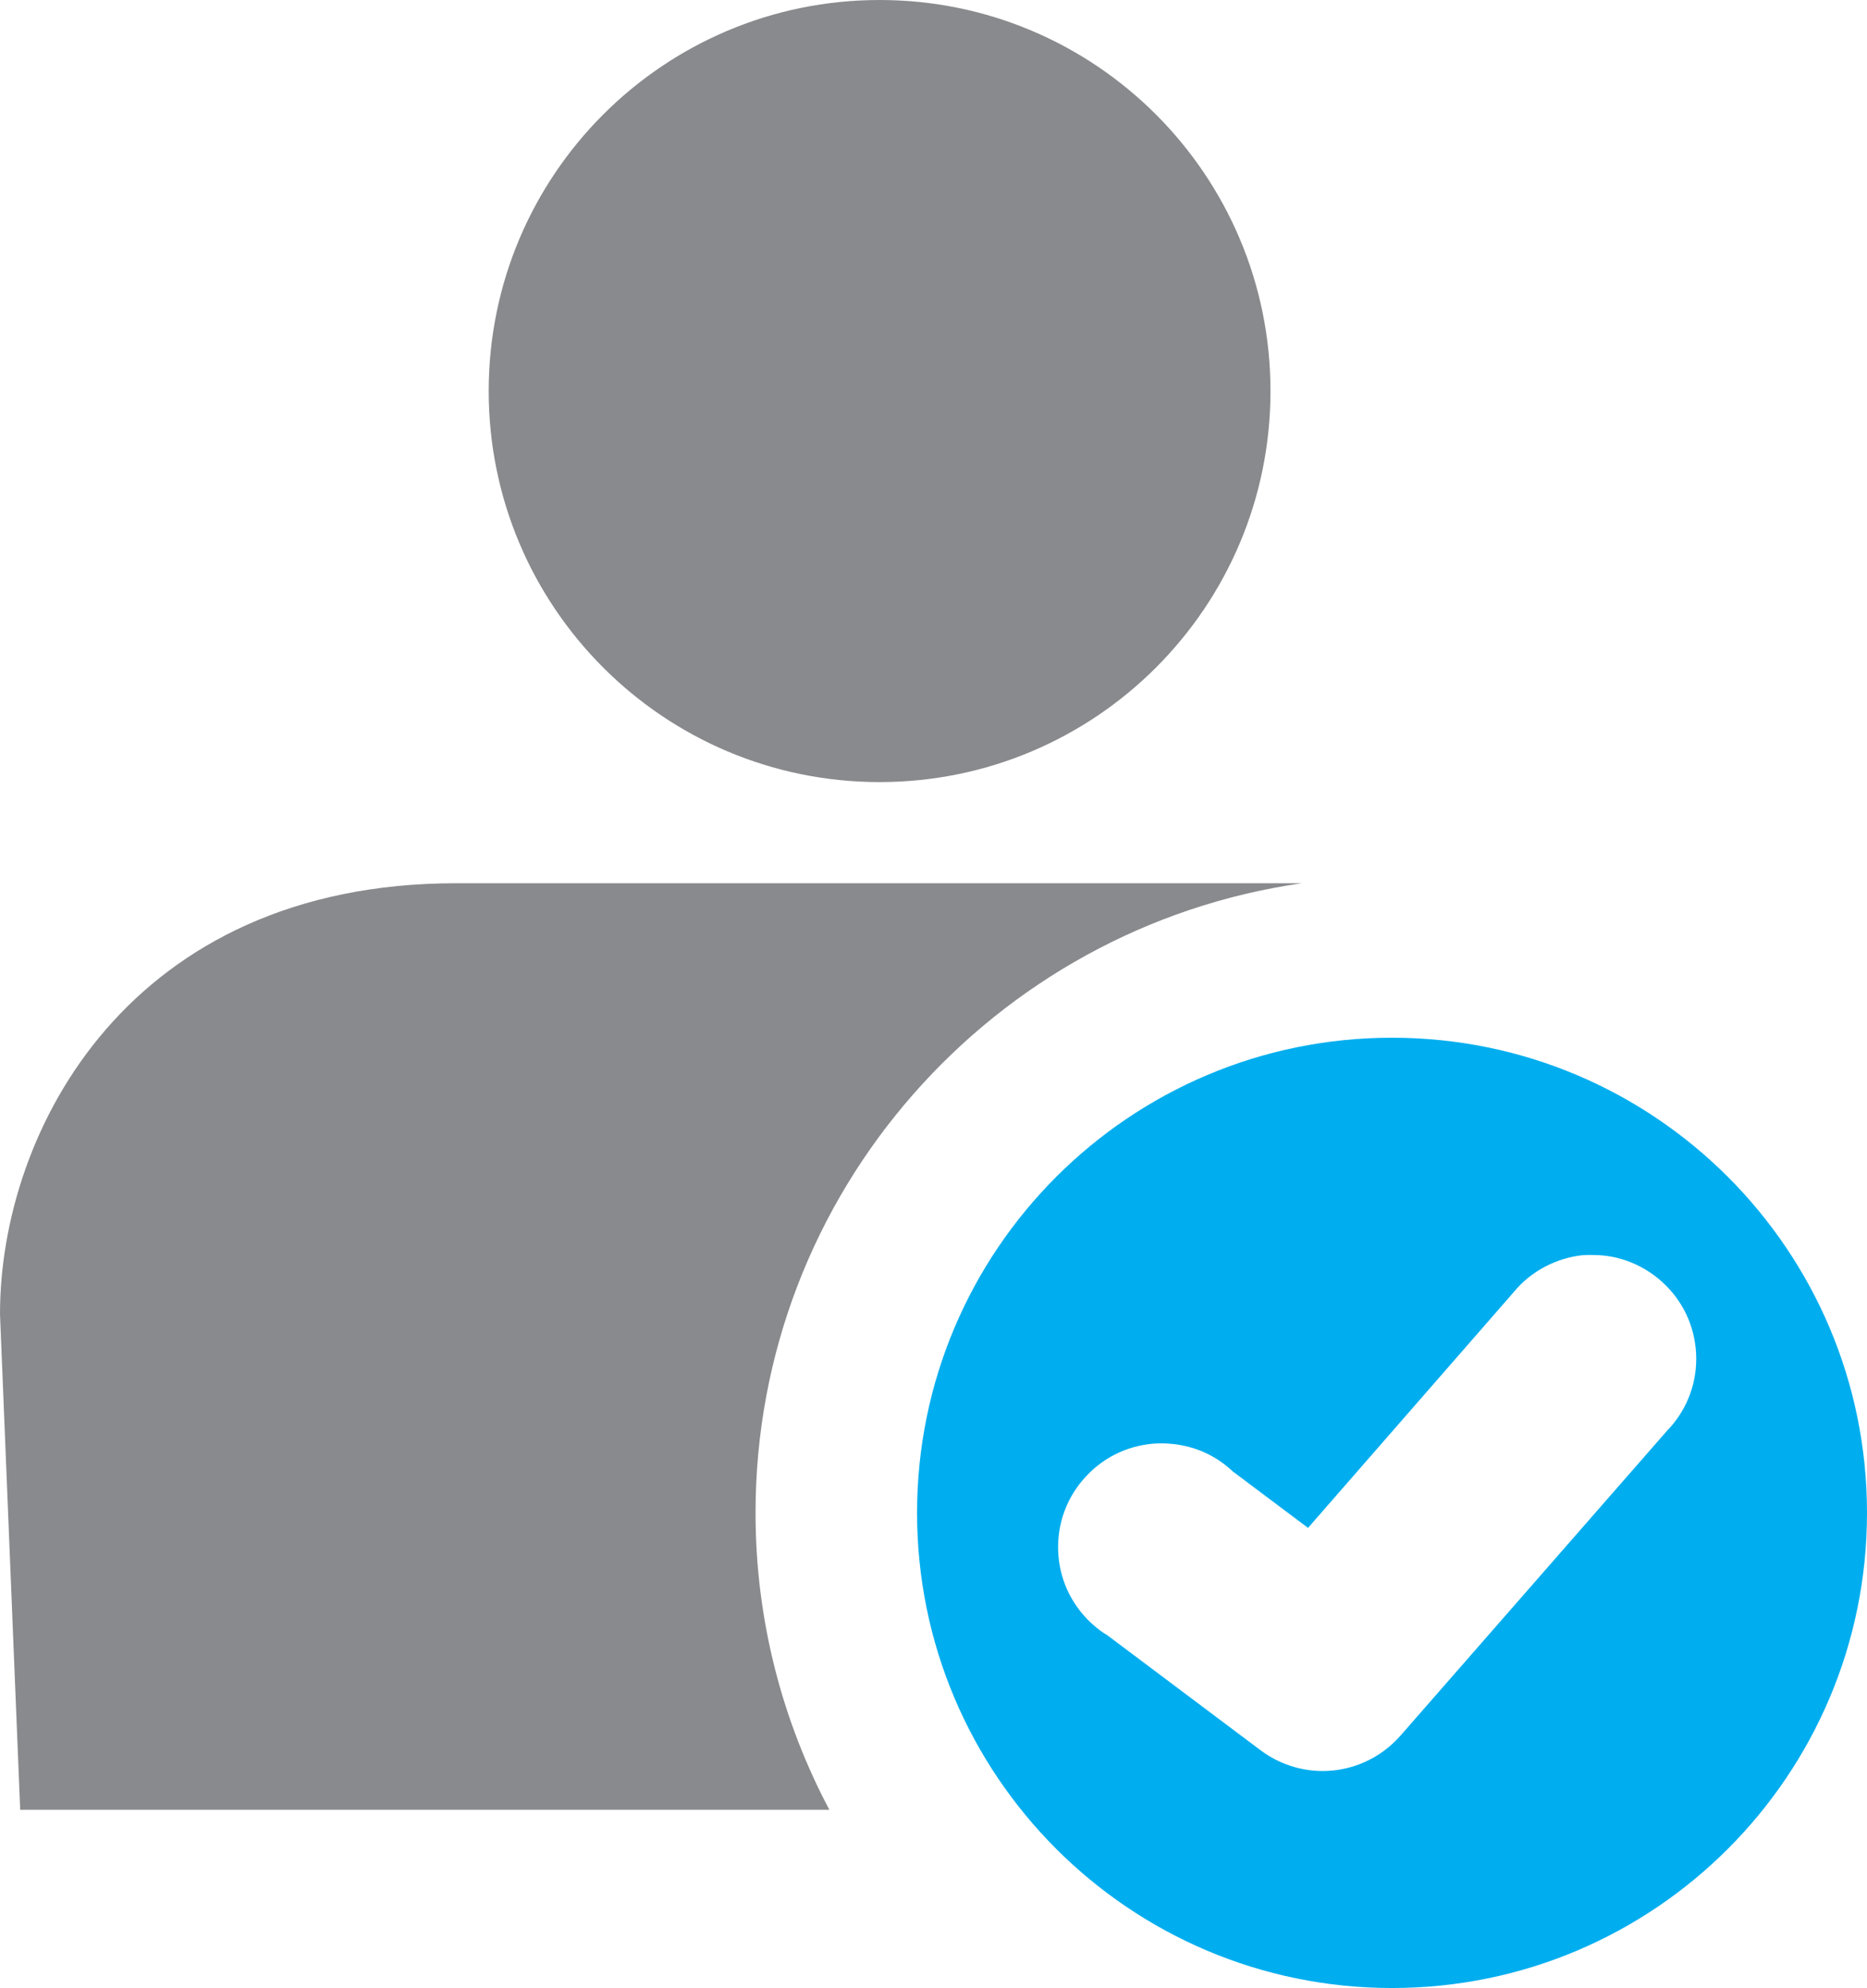
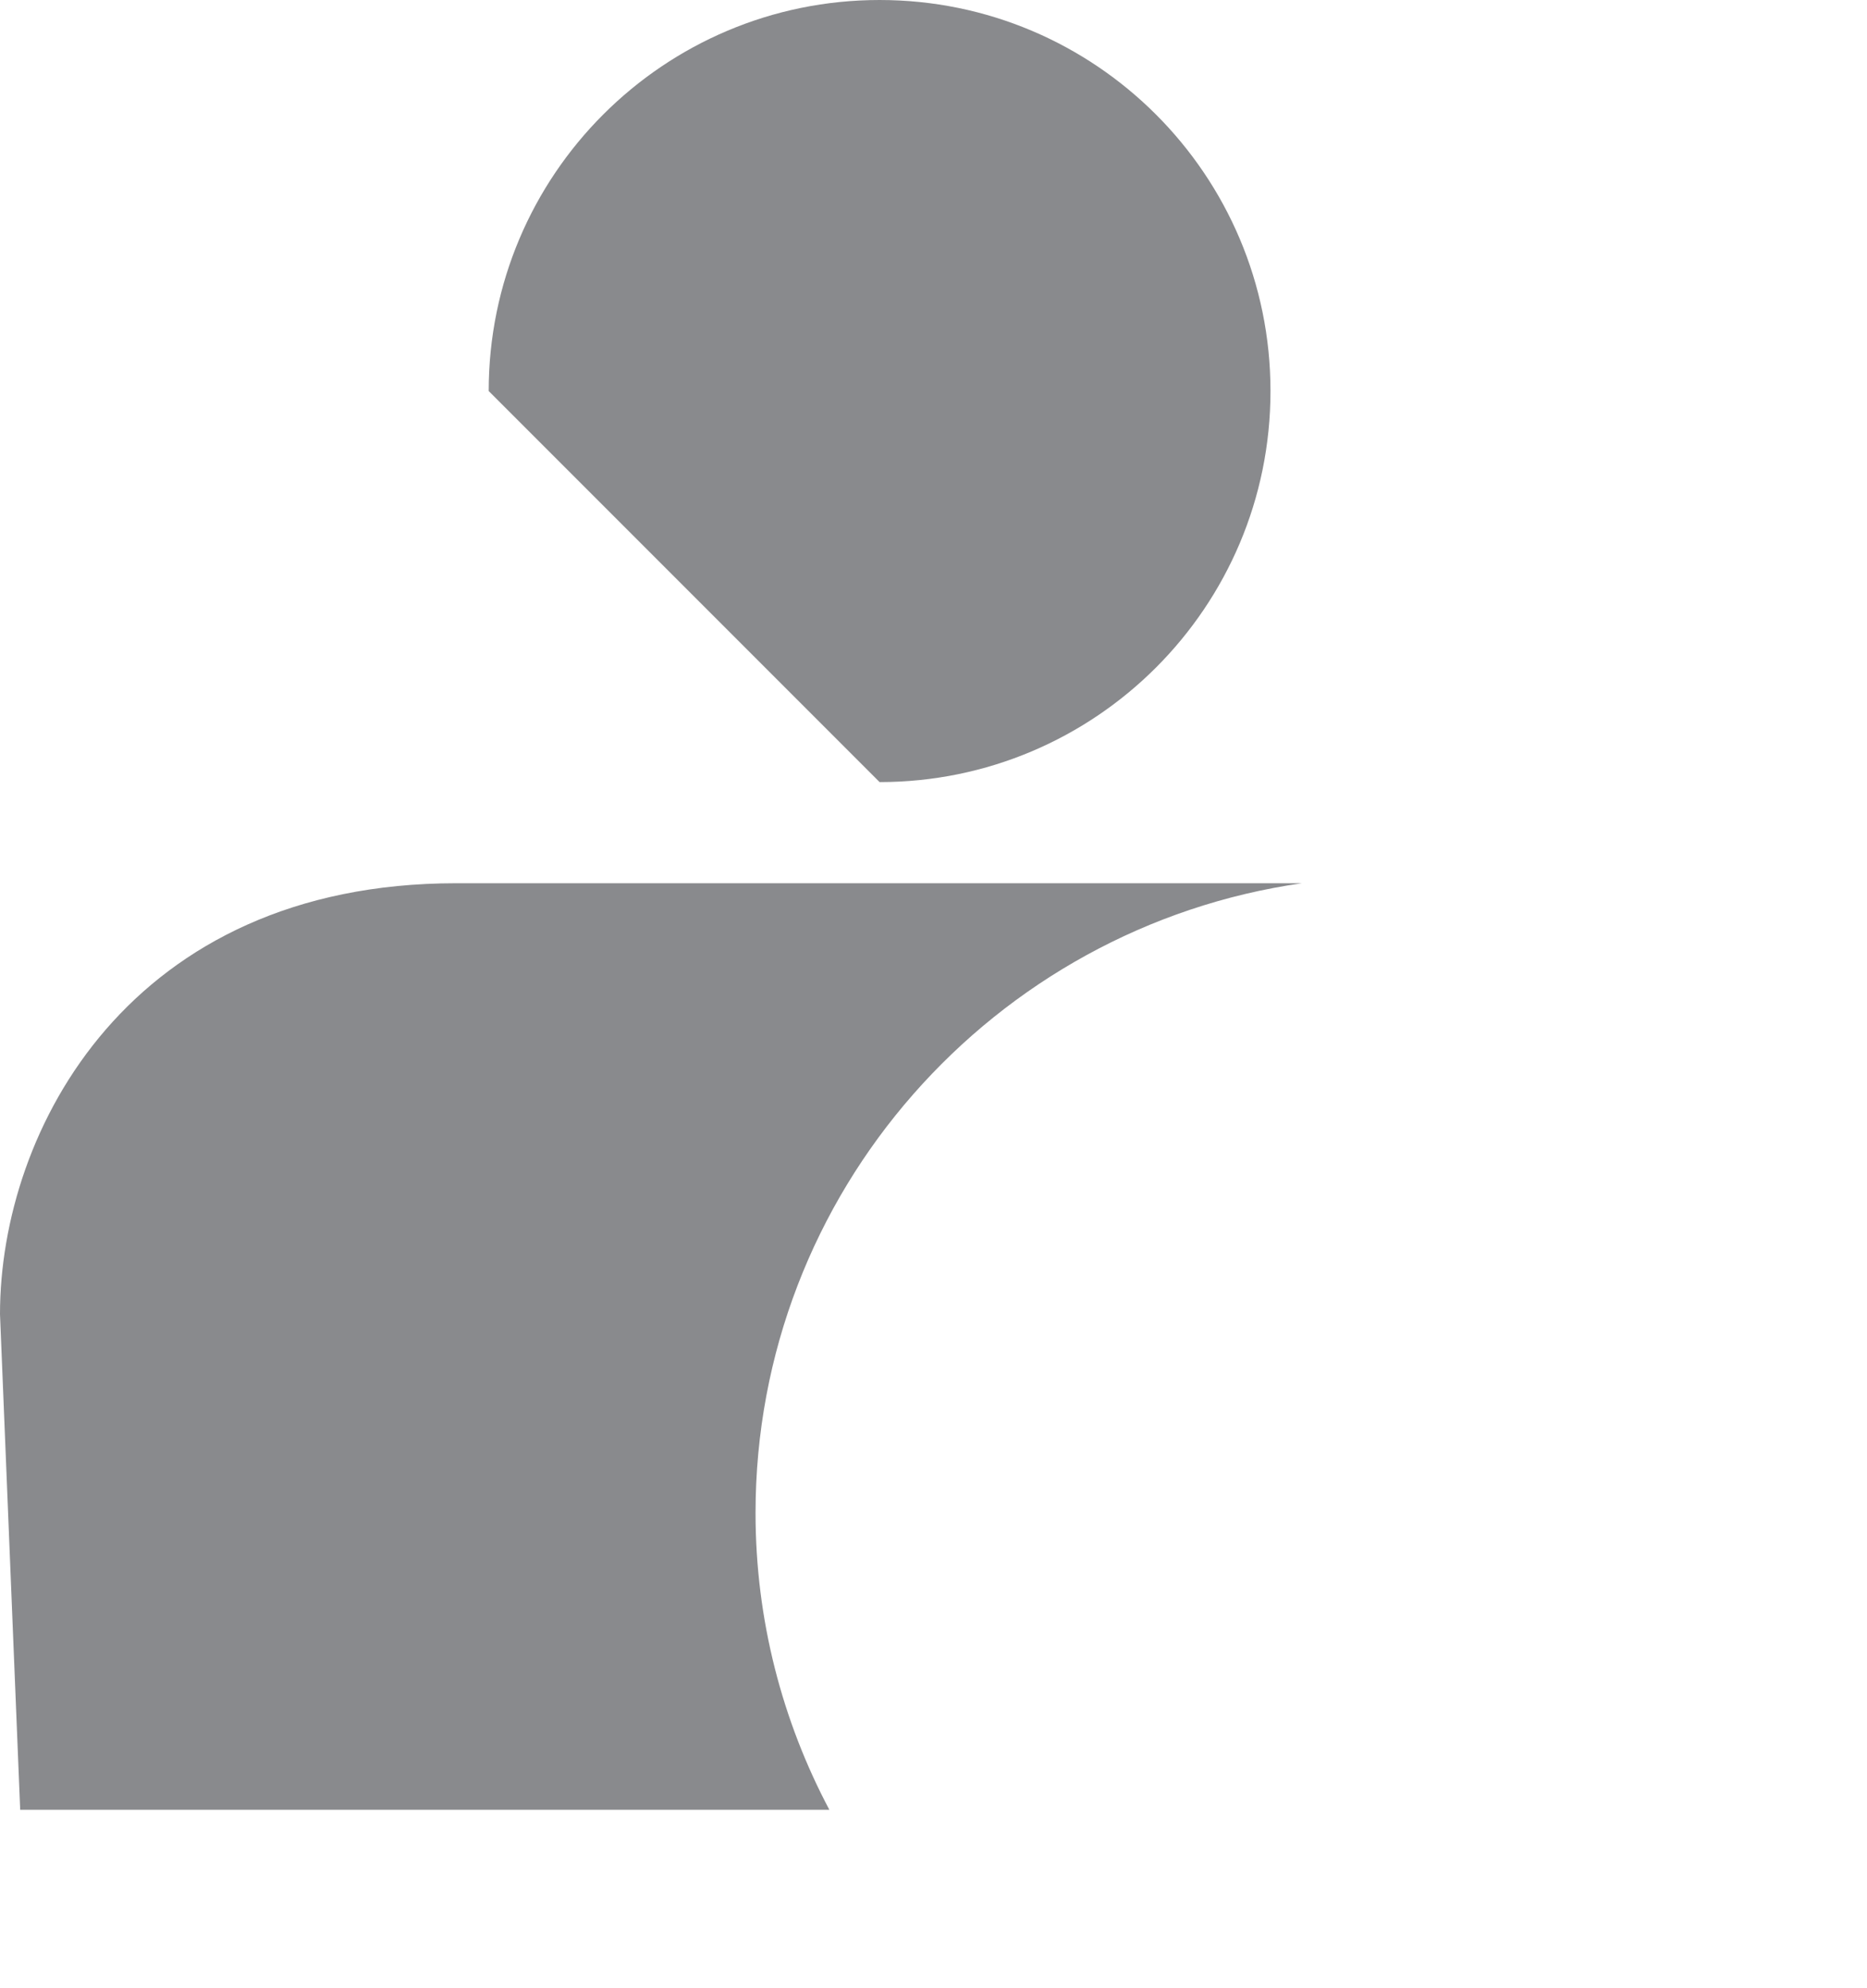
<svg xmlns="http://www.w3.org/2000/svg" id="Layer_2" data-name="Layer 2" viewBox="0 0 23.117 24.606">
  <g id="Layer_1-2" data-name="Layer 1">
    <g>
      <g>
        <path d="M9.355,18.725c0-3.966,2.948-7.248,6.765-7.793H5.646C1.613,10.933,0,13.98,0,16.265l.25,6.135H10.269c-.582-1.098-.914-2.348-.914-3.674Z" fill="#898a8d" />
-         <path d="M10.891,9.68c2.673,0,4.84-2.167,4.84-4.84S13.564,0,10.891,0,6.051,2.167,6.051,4.84s2.167,4.84,4.84,4.84Z" fill="#898a8d" />
+         <path d="M10.891,9.68c2.673,0,4.84-2.167,4.84-4.84S13.564,0,10.891,0,6.051,2.167,6.051,4.84Z" fill="#898a8d" />
      </g>
-       <path d="M17.236,12.844c-3.248,0-5.881,2.633-5.881,5.881s2.633,5.881,5.881,5.881,5.881-2.633,5.881-5.881-2.633-5.881-5.881-5.881Zm3.431,4.835l-3.328,3.805c-.255,.288-.606,.436-.962,.436-.266,0-.534-.083-.765-.254l-1.906-1.43c-.051-.027-.128-.085-.198-.15-.251-.236-.396-.554-.406-.896-.011-.343,.112-.669,.348-.92,.233-.25,.552-.394,.895-.405,.352-.007,.67,.112,.919,.347l.932,.699,2.55-2.922c.207-.252,.521-.42,.856-.454h.017c.042-.003,.082-.003,.122-.001,.302,.001,.605,.12,.84,.333,.254,.23,.403,.545,.42,.888,.017,.342-.102,.671-.332,.925Z" fill="#00aeef" />
    </g>
  </g>
</svg>